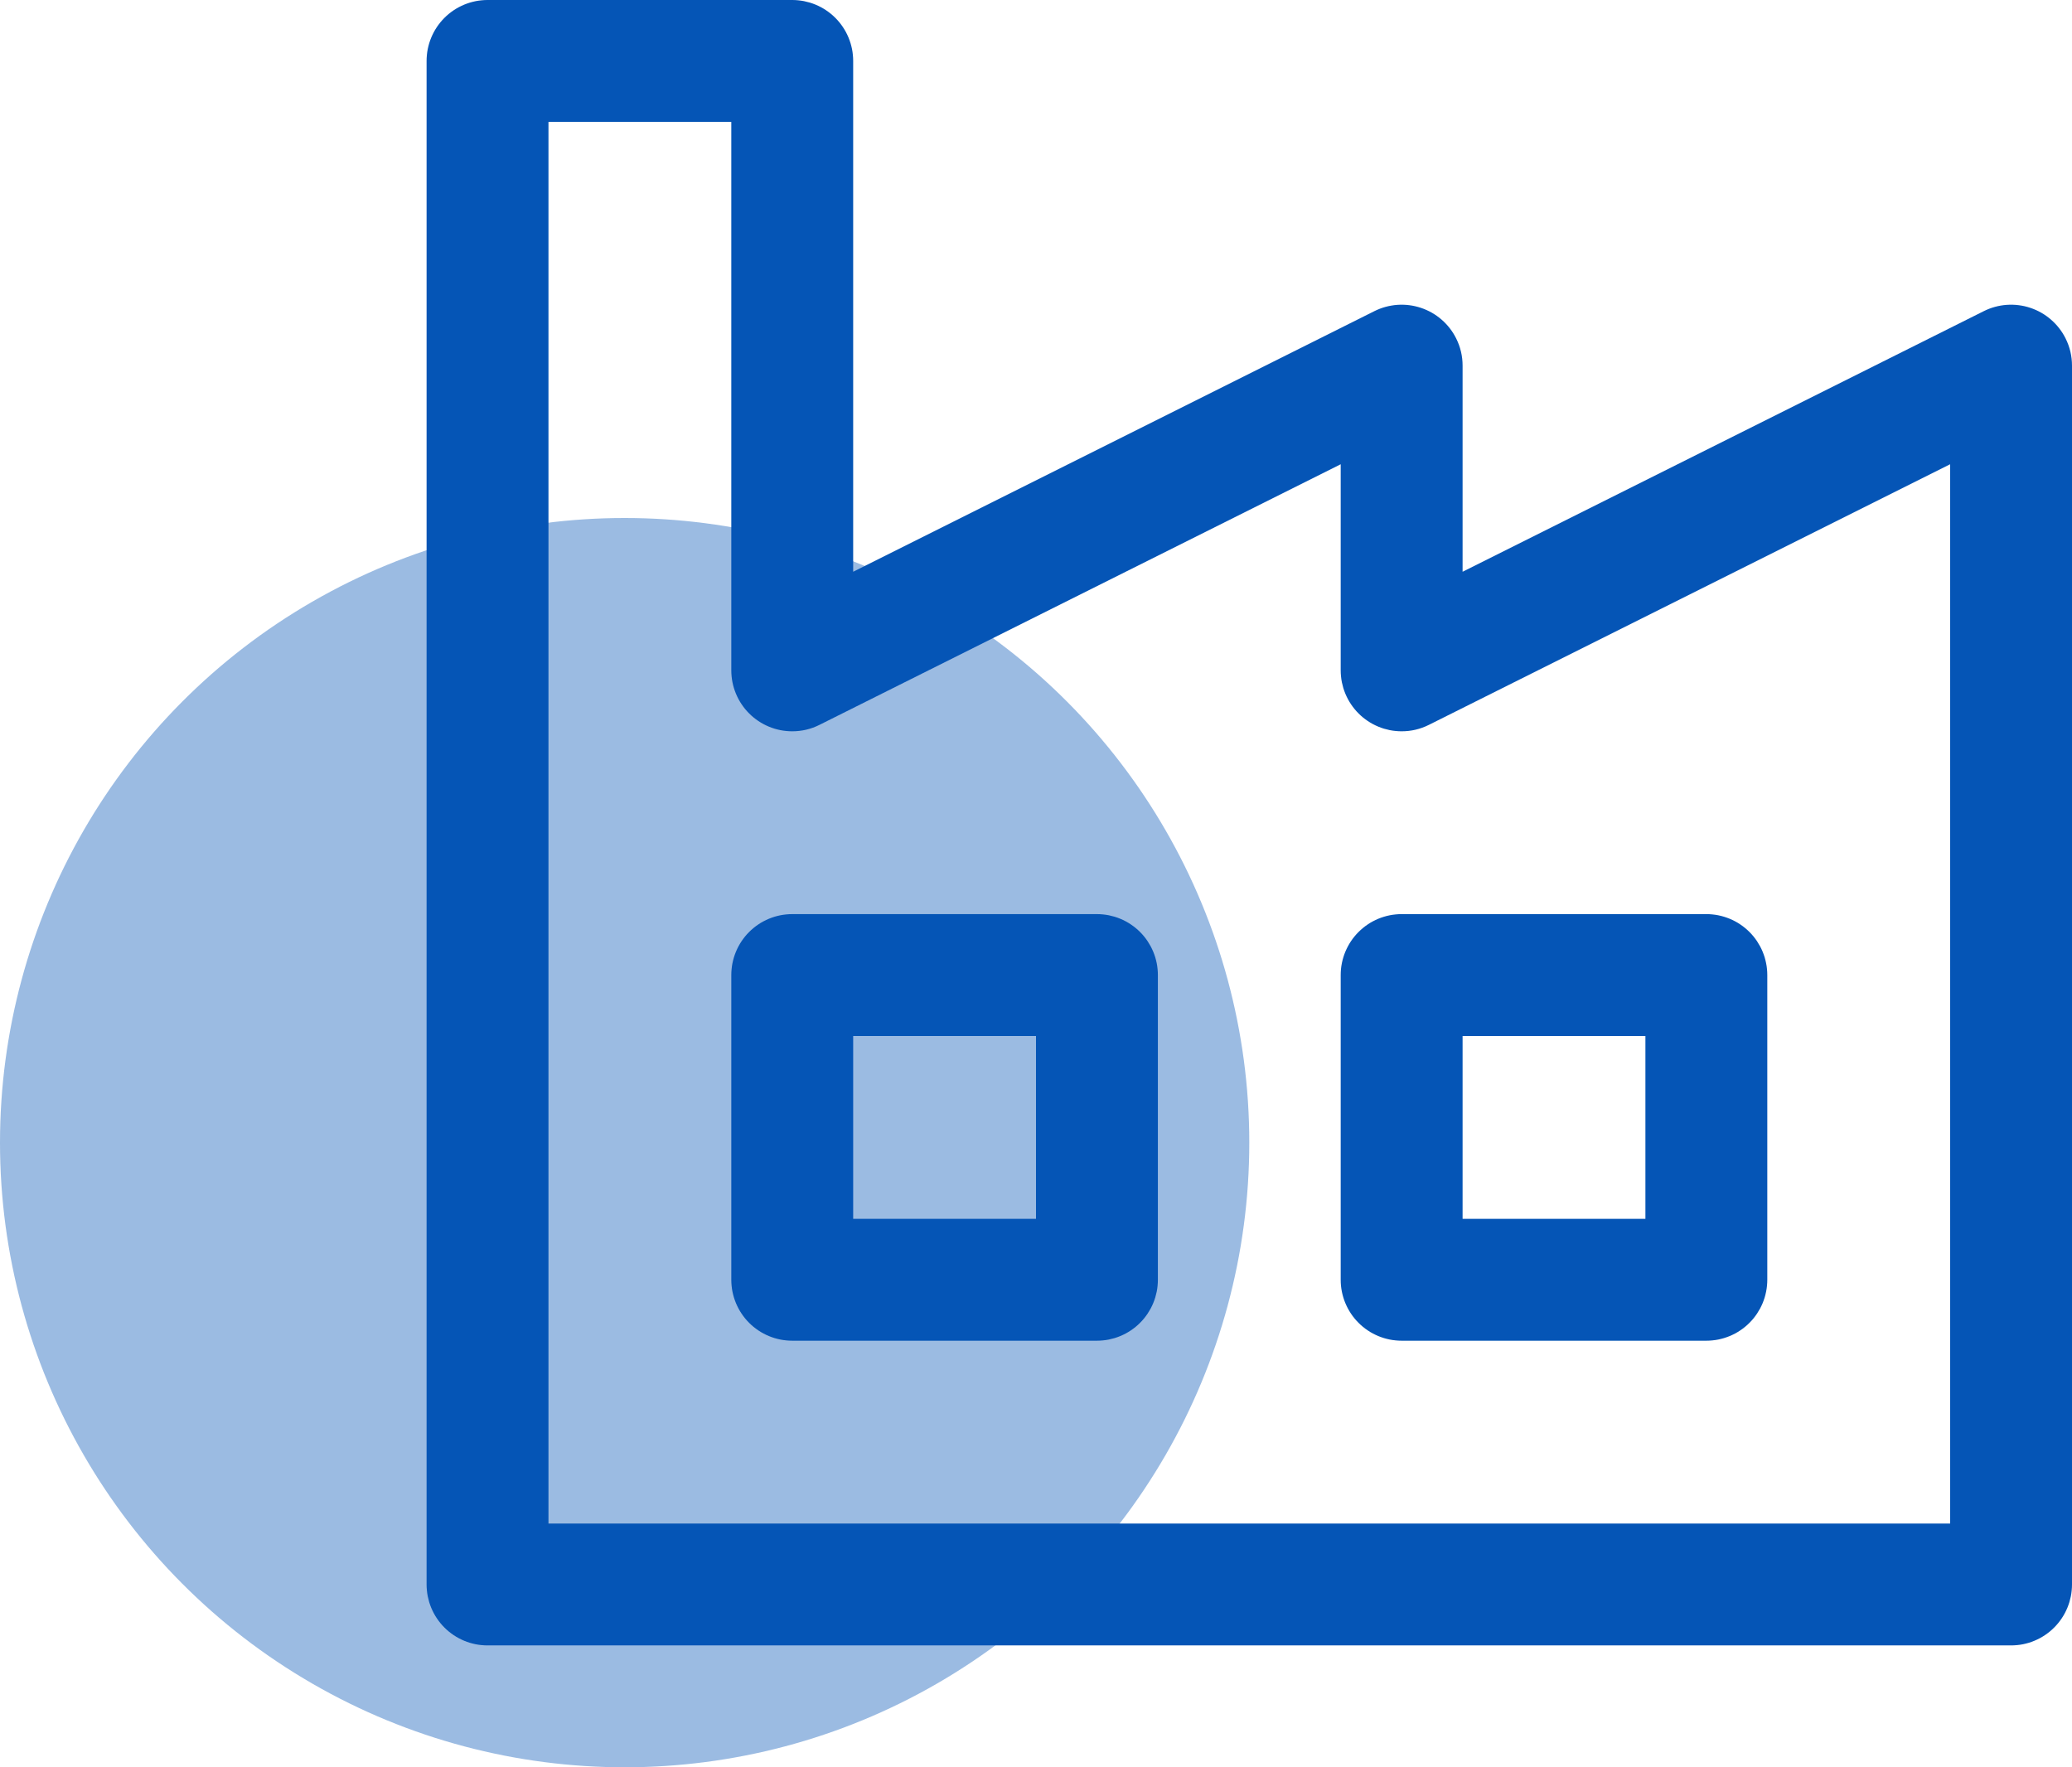
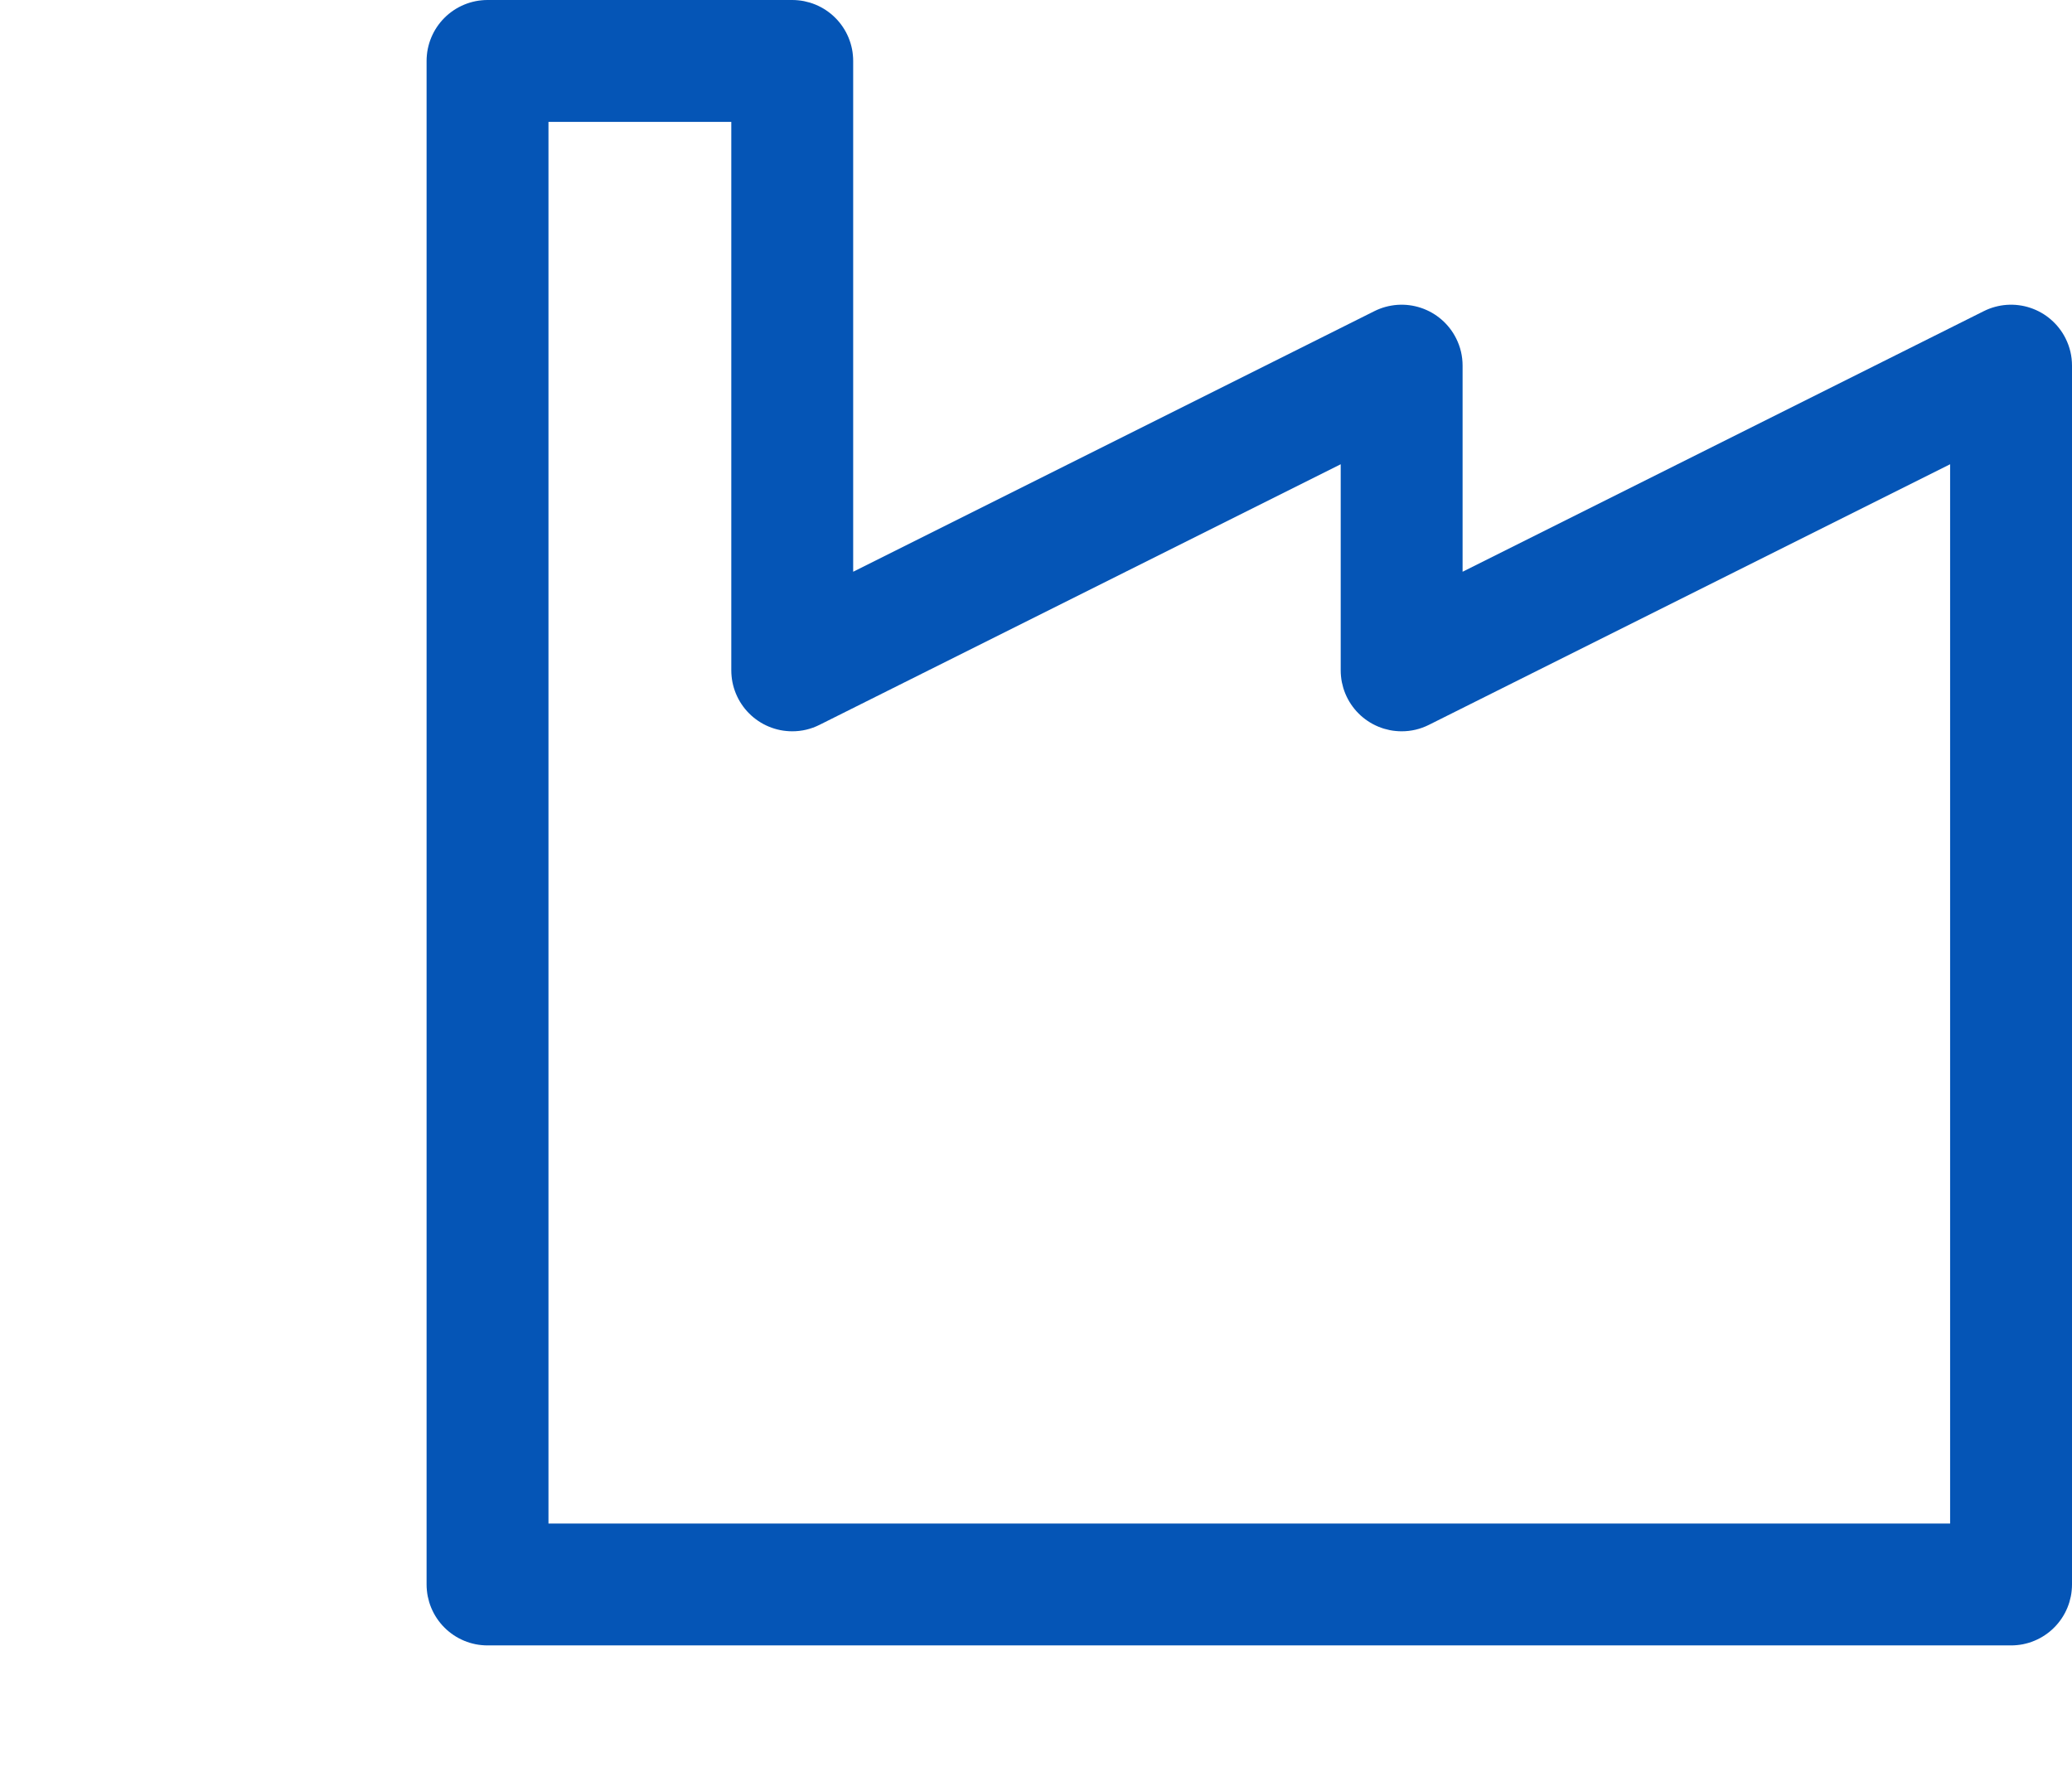
<svg xmlns="http://www.w3.org/2000/svg" fill="none" version="1.1" width="68" height="58" viewBox="0 0 68 58">
  <g>
    <g style="opacity:0.4;">
-       <ellipse cx="20.5" cy="37.5" rx="20.5" ry="20.5" fill="#0555B6" fill-opacity="1" />
-     </g>
+       </g>
    <g>
      <path d="M16,54L66,54Q66.098,54,66.196,53.99Q66.294,53.981,66.39,53.962Q66.487,53.942,66.581,53.914Q66.675,53.885,66.765,53.848Q66.856,53.81,66.943,53.764Q67.029,53.718,67.111,53.663Q67.193,53.608,67.269,53.546Q67.345,53.484,67.414,53.414Q67.484,53.345,67.546,53.269Q67.608,53.193,67.663,53.111Q67.718,53.029,67.764,52.943Q67.81,52.856,67.848,52.765Q67.885,52.675,67.914,52.581Q67.942,52.486,67.962,52.39Q67.981,52.294,67.99,52.196Q68,52.098,68,52L68,12Q68,11.528,67.789,11.106Q67.701,10.929,67.58,10.774Q67.459,10.618,67.31,10.489Q67.162,10.36,66.99,10.262Q66.819,10.165,66.632,10.103Q66.446,10.04,66.25,10.016Q66.055,9.991,65.858,10.005Q65.662,10.019,65.472,10.071Q65.282,10.123,65.106,10.211L48,18.764L48,12Q48,11.528,47.789,11.106Q47.745,11.018,47.693,10.935Q47.64,10.851,47.58,10.774Q47.52,10.696,47.452,10.625Q47.385,10.553,47.31,10.489Q47.236,10.425,47.156,10.368Q47.076,10.311,46.99,10.262Q46.905,10.214,46.815,10.174Q46.726,10.134,46.633,10.103Q46.539,10.072,46.443,10.05Q46.348,10.028,46.25,10.016Q46.153,10.003,46.054,10.001Q45.956,9.998,45.858,10.005Q45.76,10.012,45.663,10.029Q45.567,10.045,45.472,10.071Q45.377,10.097,45.285,10.132Q45.194,10.167,45.106,10.211L28,18.764L28,2Q28,1.902,27.99,1.804Q27.981,1.706,27.962,1.61Q27.942,1.513,27.914,1.419Q27.885,1.325,27.848,1.235Q27.81,1.144,27.764,1.057Q27.718,0.971,27.663,0.889Q27.608,0.807,27.546,0.731Q27.484,0.655,27.414,0.586Q27.345,0.516,27.269,0.454Q27.193,0.392,27.111,0.337Q27.029,0.282,26.943,0.236Q26.856,0.19,26.765,0.152Q26.675,0.115,26.581,0.086Q26.486,0.058,26.39,0.038Q26.294,0.019,26.196,0.01Q26.098,0,26,0L16,0Q15.902,0,15.804,0.01Q15.706,0.019,15.61,0.038Q15.513,0.058,15.419,0.086Q15.325,0.115,15.235,0.152Q15.144,0.19,15.057,0.236Q14.971,0.282,14.889,0.337Q14.807,0.392,14.731,0.454Q14.655,0.516,14.586,0.586Q14.516,0.655,14.454,0.731Q14.392,0.807,14.337,0.889Q14.282,0.971,14.236,1.057Q14.19,1.144,14.152,1.235Q14.115,1.325,14.086,1.419Q14.058,1.513,14.038,1.61Q14.019,1.706,14.01,1.804Q14,1.902,14,2L14,52Q14,52.098,14.01,52.196Q14.019,52.294,14.038,52.39Q14.058,52.486,14.086,52.581Q14.115,52.675,14.152,52.765Q14.19,52.856,14.236,52.943Q14.282,53.029,14.337,53.111Q14.392,53.193,14.454,53.269Q14.516,53.345,14.586,53.414Q14.655,53.484,14.731,53.546Q14.807,53.608,14.889,53.663Q14.971,53.718,15.057,53.764Q15.144,53.81,15.235,53.848Q15.325,53.885,15.419,53.914Q15.513,53.942,15.61,53.962Q15.706,53.981,15.804,53.99Q15.902,54,16,54ZM64,50L18,50L18,4L24,4L24,22Q24,22.098,24.01,22.196Q24.019,22.294,24.038,22.39Q24.058,22.486,24.086,22.581Q24.115,22.675,24.152,22.765Q24.19,22.856,24.236,22.943Q24.282,23.029,24.337,23.111Q24.392,23.193,24.454,23.269Q24.516,23.345,24.586,23.414Q24.655,23.484,24.731,23.546Q24.807,23.608,24.889,23.663Q24.971,23.718,25.057,23.764Q25.144,23.81,25.235,23.848Q25.325,23.885,25.419,23.914Q25.513,23.942,25.61,23.962Q25.706,23.981,25.804,23.99Q25.902,24,26,24Q26.472,24,26.894,23.789L44,15.236L44,22Q44,22.098,44.01,22.196Q44.019,22.294,44.038,22.39Q44.058,22.486,44.086,22.581Q44.115,22.675,44.152,22.765Q44.19,22.856,44.236,22.943Q44.282,23.029,44.337,23.111Q44.392,23.193,44.454,23.269Q44.516,23.345,44.586,23.414Q44.655,23.484,44.731,23.546Q44.807,23.608,44.889,23.663Q44.971,23.718,45.057,23.764Q45.144,23.81,45.235,23.848Q45.325,23.885,45.419,23.914Q45.514,23.942,45.61,23.962Q45.706,23.981,45.804,23.99Q45.902,24,46,24Q46.472,24,46.894,23.789L64,15.236L64,50Z" fill-rule="evenodd" fill="#0555B6" fill-opacity="1" />
    </g>
    <g>
-       <path d="M24,42L24,32Q24,31.902,24.01,31.804Q24.019,31.706,24.038,31.61Q24.058,31.513,24.086,31.419Q24.115,31.325,24.152,31.235Q24.19,31.144,24.236,31.057Q24.282,30.971,24.337,30.889Q24.392,30.807,24.454,30.731Q24.516,30.655,24.586,30.586Q24.655,30.516,24.731,30.454Q24.807,30.392,24.889,30.337Q24.97,30.282,25.057,30.236Q25.144,30.19,25.235,30.152Q25.325,30.115,25.419,30.086Q25.513,30.058,25.61,30.038Q25.706,30.019,25.804,30.01Q25.902,30,26,30L36,30Q36.098,30,36.196,30.01Q36.294,30.019,36.39,30.038Q36.486,30.058,36.581,30.086Q36.675,30.115,36.765,30.152Q36.856,30.19,36.943,30.236Q37.029,30.282,37.111,30.337Q37.193,30.392,37.269,30.454Q37.345,30.516,37.414,30.586Q37.484,30.655,37.546,30.731Q37.608,30.807,37.663,30.889Q37.717,30.971,37.764,31.057Q37.81,31.144,37.848,31.235Q37.885,31.325,37.914,31.419Q37.942,31.513,37.962,31.61Q37.981,31.706,37.99,31.804Q38,31.902,38,32L38,42Q38,42.098,37.99,42.196Q37.981,42.294,37.962,42.39Q37.942,42.486,37.914,42.581Q37.885,42.675,37.848,42.765Q37.81,42.856,37.764,42.943Q37.717,43.029,37.663,43.111Q37.608,43.193,37.546,43.269Q37.484,43.345,37.414,43.414Q37.345,43.484,37.269,43.546Q37.193,43.608,37.111,43.663Q37.029,43.718,36.943,43.764Q36.856,43.81,36.765,43.848Q36.675,43.885,36.581,43.914Q36.486,43.942,36.39,43.962Q36.294,43.981,36.196,43.99Q36.098,44,36,44L26,44Q25.902,44,25.804,43.99Q25.706,43.981,25.61,43.962Q25.513,43.942,25.419,43.914Q25.325,43.885,25.235,43.848Q25.144,43.81,25.057,43.764Q24.97,43.718,24.889,43.663Q24.807,43.608,24.731,43.546Q24.655,43.484,24.586,43.414Q24.516,43.345,24.454,43.269Q24.392,43.193,24.337,43.111Q24.282,43.029,24.236,42.943Q24.19,42.856,24.152,42.765Q24.115,42.675,24.086,42.581Q24.058,42.486,24.038,42.39Q24.019,42.294,24.01,42.196Q24,42.098,24,42ZM28,34L28,40L34,40L34,34L28,34Z" fill="#0555B6" fill-opacity="1" />
-     </g>
+       </g>
    <g>
-       <path d="M44,42L44,32Q44,31.902,44.009,31.804Q44.019,31.706,44.038,31.61Q44.057,31.513,44.086,31.419Q44.114,31.325,44.152,31.235Q44.19,31.144,44.236,31.057Q44.282,30.971,44.337,30.889Q44.391,30.807,44.454,30.731Q44.516,30.655,44.586,30.586Q44.655,30.516,44.731,30.454Q44.807,30.392,44.889,30.337Q44.97,30.282,45.057,30.236Q45.144,30.19,45.234,30.152Q45.325,30.115,45.419,30.086Q45.513,30.058,45.61,30.038Q45.706,30.019,45.804,30.01Q45.902,30,46,30L56,30Q56.098,30,56.196,30.01Q56.294,30.019,56.39,30.038Q56.486,30.058,56.58,30.086Q56.674,30.115,56.765,30.152Q56.856,30.19,56.943,30.236Q57.029,30.282,57.111,30.337Q57.193,30.392,57.269,30.454Q57.345,30.516,57.414,30.586Q57.484,30.655,57.546,30.731Q57.608,30.807,57.663,30.889Q57.717,30.971,57.764,31.057Q57.81,31.144,57.848,31.235Q57.885,31.325,57.914,31.419Q57.942,31.513,57.961,31.61Q57.981,31.706,57.99,31.804Q58,31.902,58,32L58,42Q58,42.098,57.99,42.196Q57.981,42.294,57.961,42.39Q57.942,42.486,57.914,42.581Q57.885,42.675,57.848,42.765Q57.81,42.856,57.764,42.943Q57.717,43.029,57.663,43.111Q57.608,43.193,57.546,43.269Q57.484,43.345,57.414,43.414Q57.345,43.484,57.269,43.546Q57.193,43.608,57.111,43.663Q57.029,43.718,56.943,43.764Q56.856,43.81,56.765,43.848Q56.674,43.885,56.58,43.914Q56.486,43.942,56.39,43.962Q56.294,43.981,56.196,43.99Q56.098,44,56,44L46,44Q45.902,44,45.804,43.99Q45.706,43.981,45.61,43.962Q45.513,43.942,45.419,43.914Q45.325,43.885,45.234,43.848Q45.144,43.81,45.057,43.764Q44.97,43.718,44.889,43.663Q44.807,43.608,44.731,43.546Q44.655,43.484,44.586,43.414Q44.516,43.345,44.454,43.269Q44.391,43.193,44.337,43.111Q44.282,43.029,44.236,42.943Q44.19,42.856,44.152,42.765Q44.114,42.675,44.086,42.581Q44.057,42.486,44.038,42.39Q44.019,42.294,44.009,42.196Q44,42.098,44,42ZM48,34L48,40L54,40L54,34L48,34Z" fill="#0555B6" fill-opacity="1" />
-     </g>
+       </g>
  </g>
</svg>